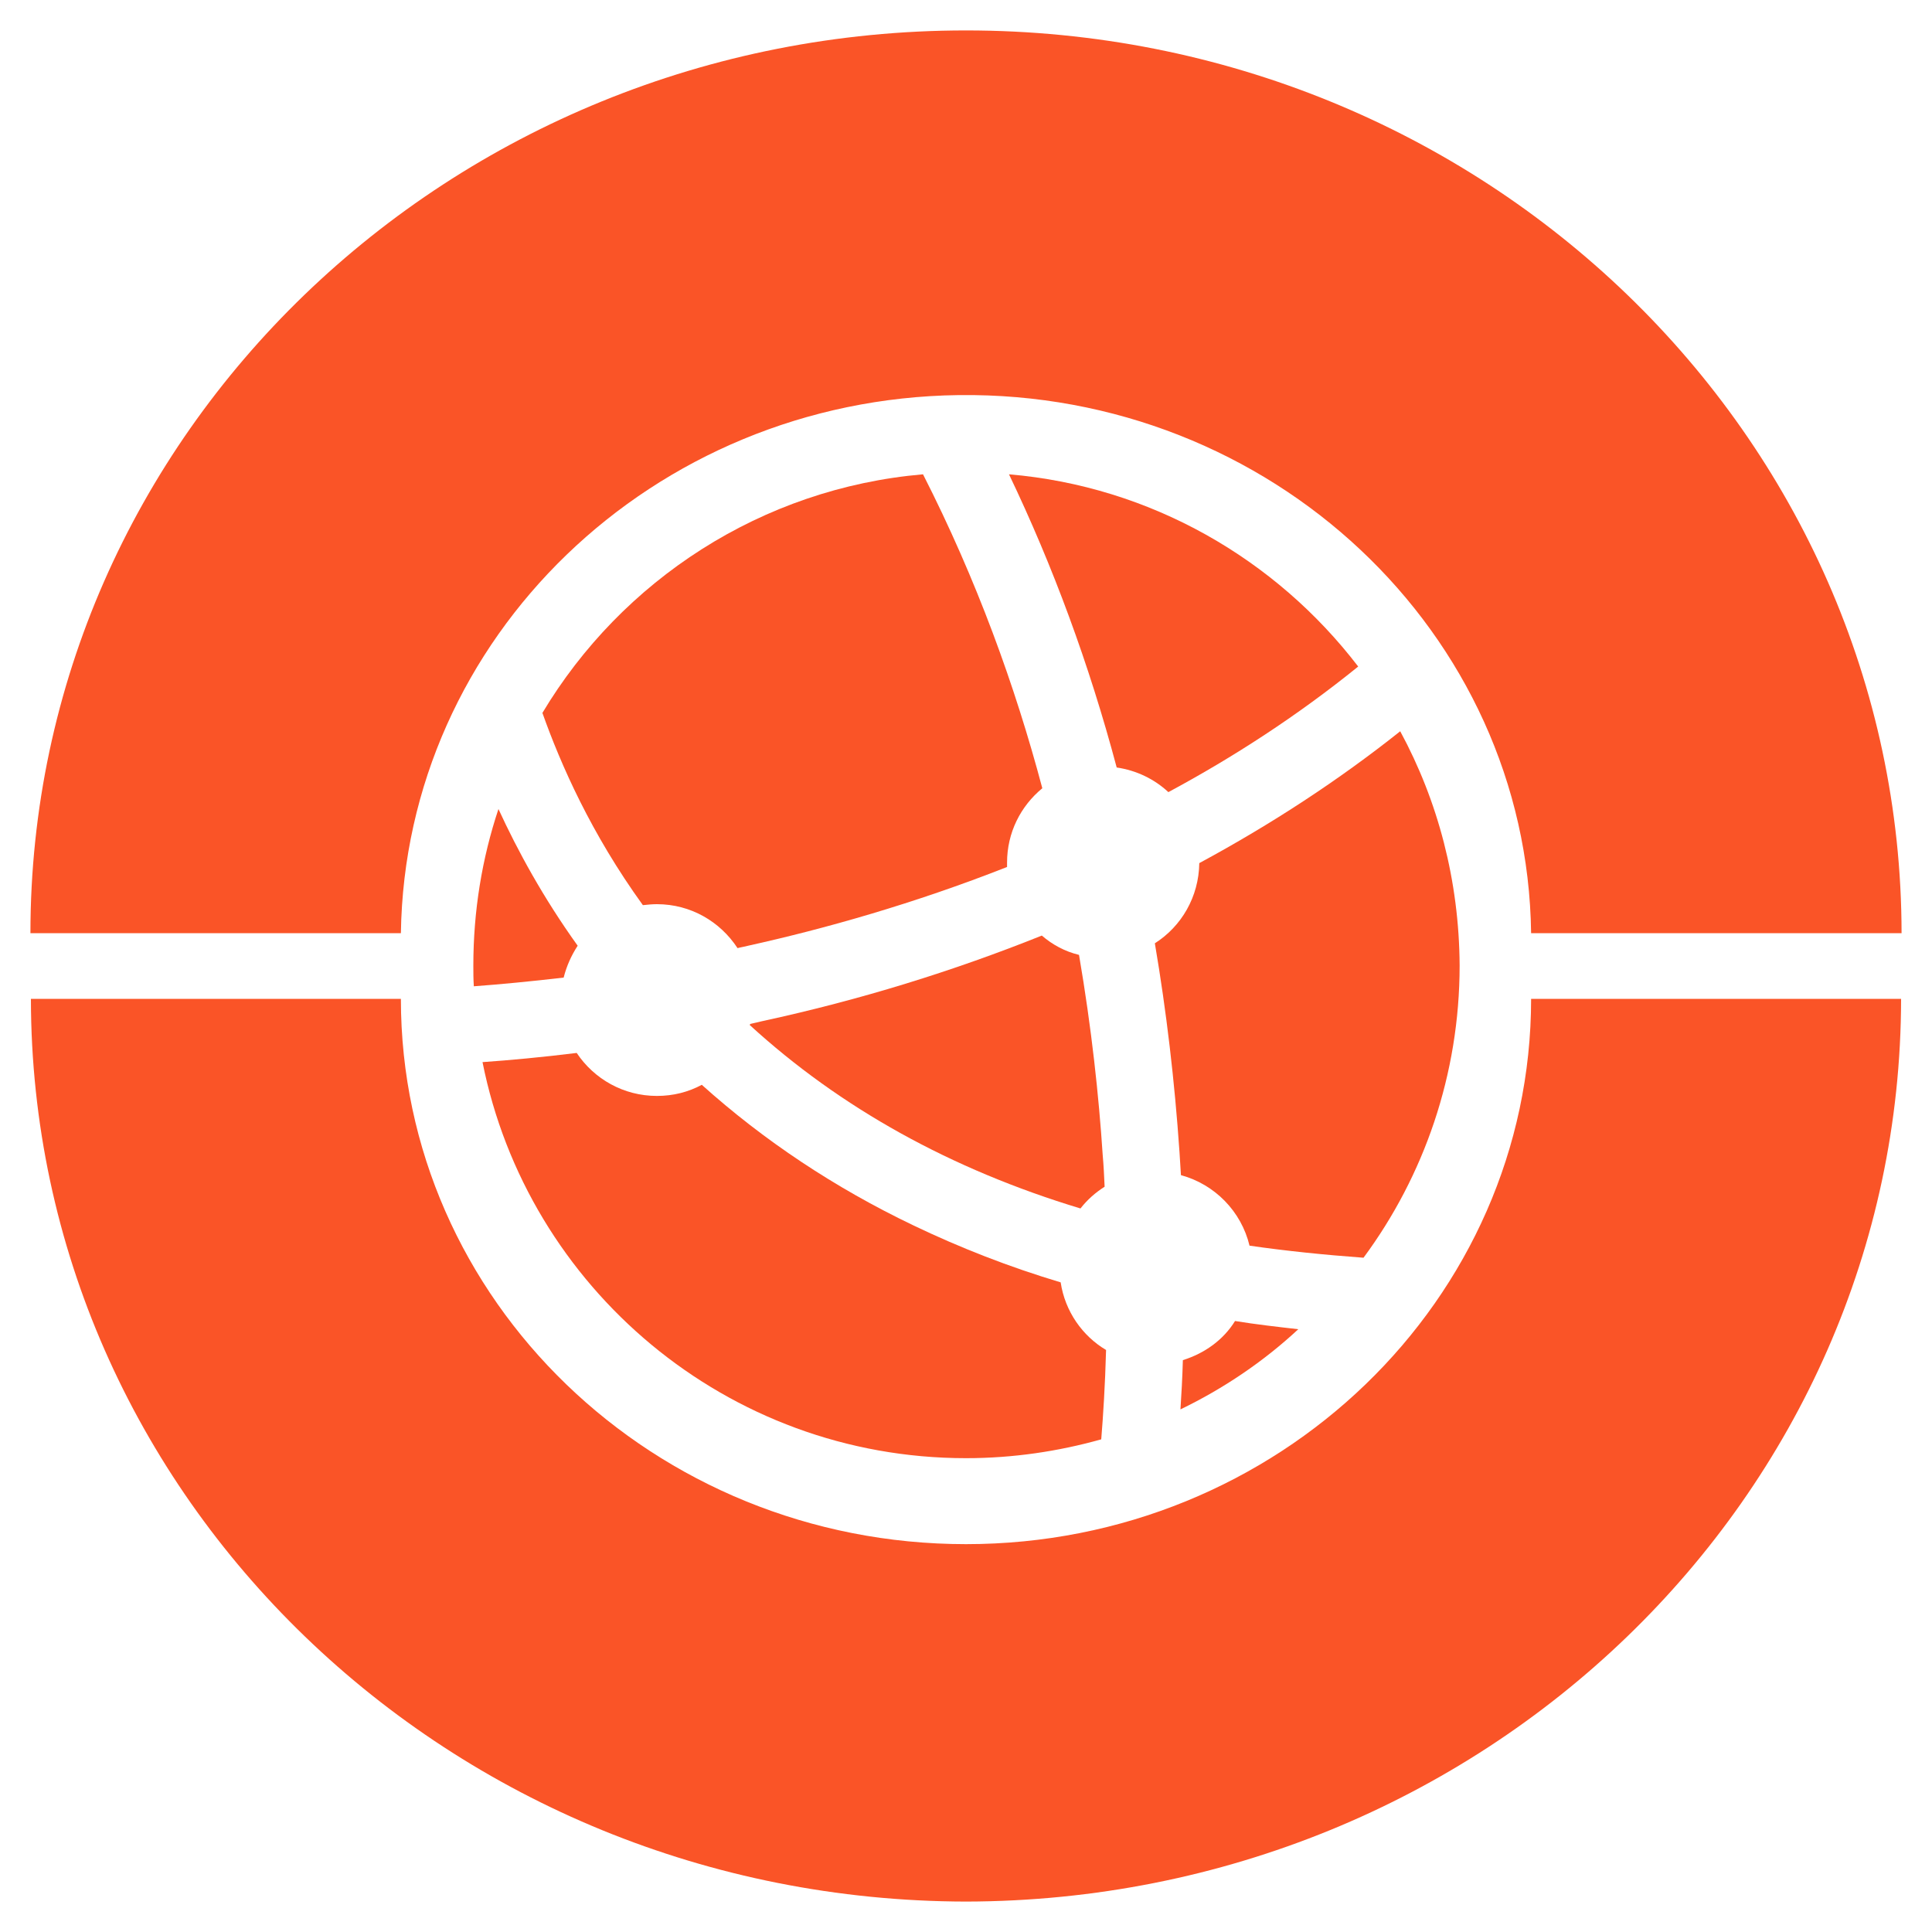
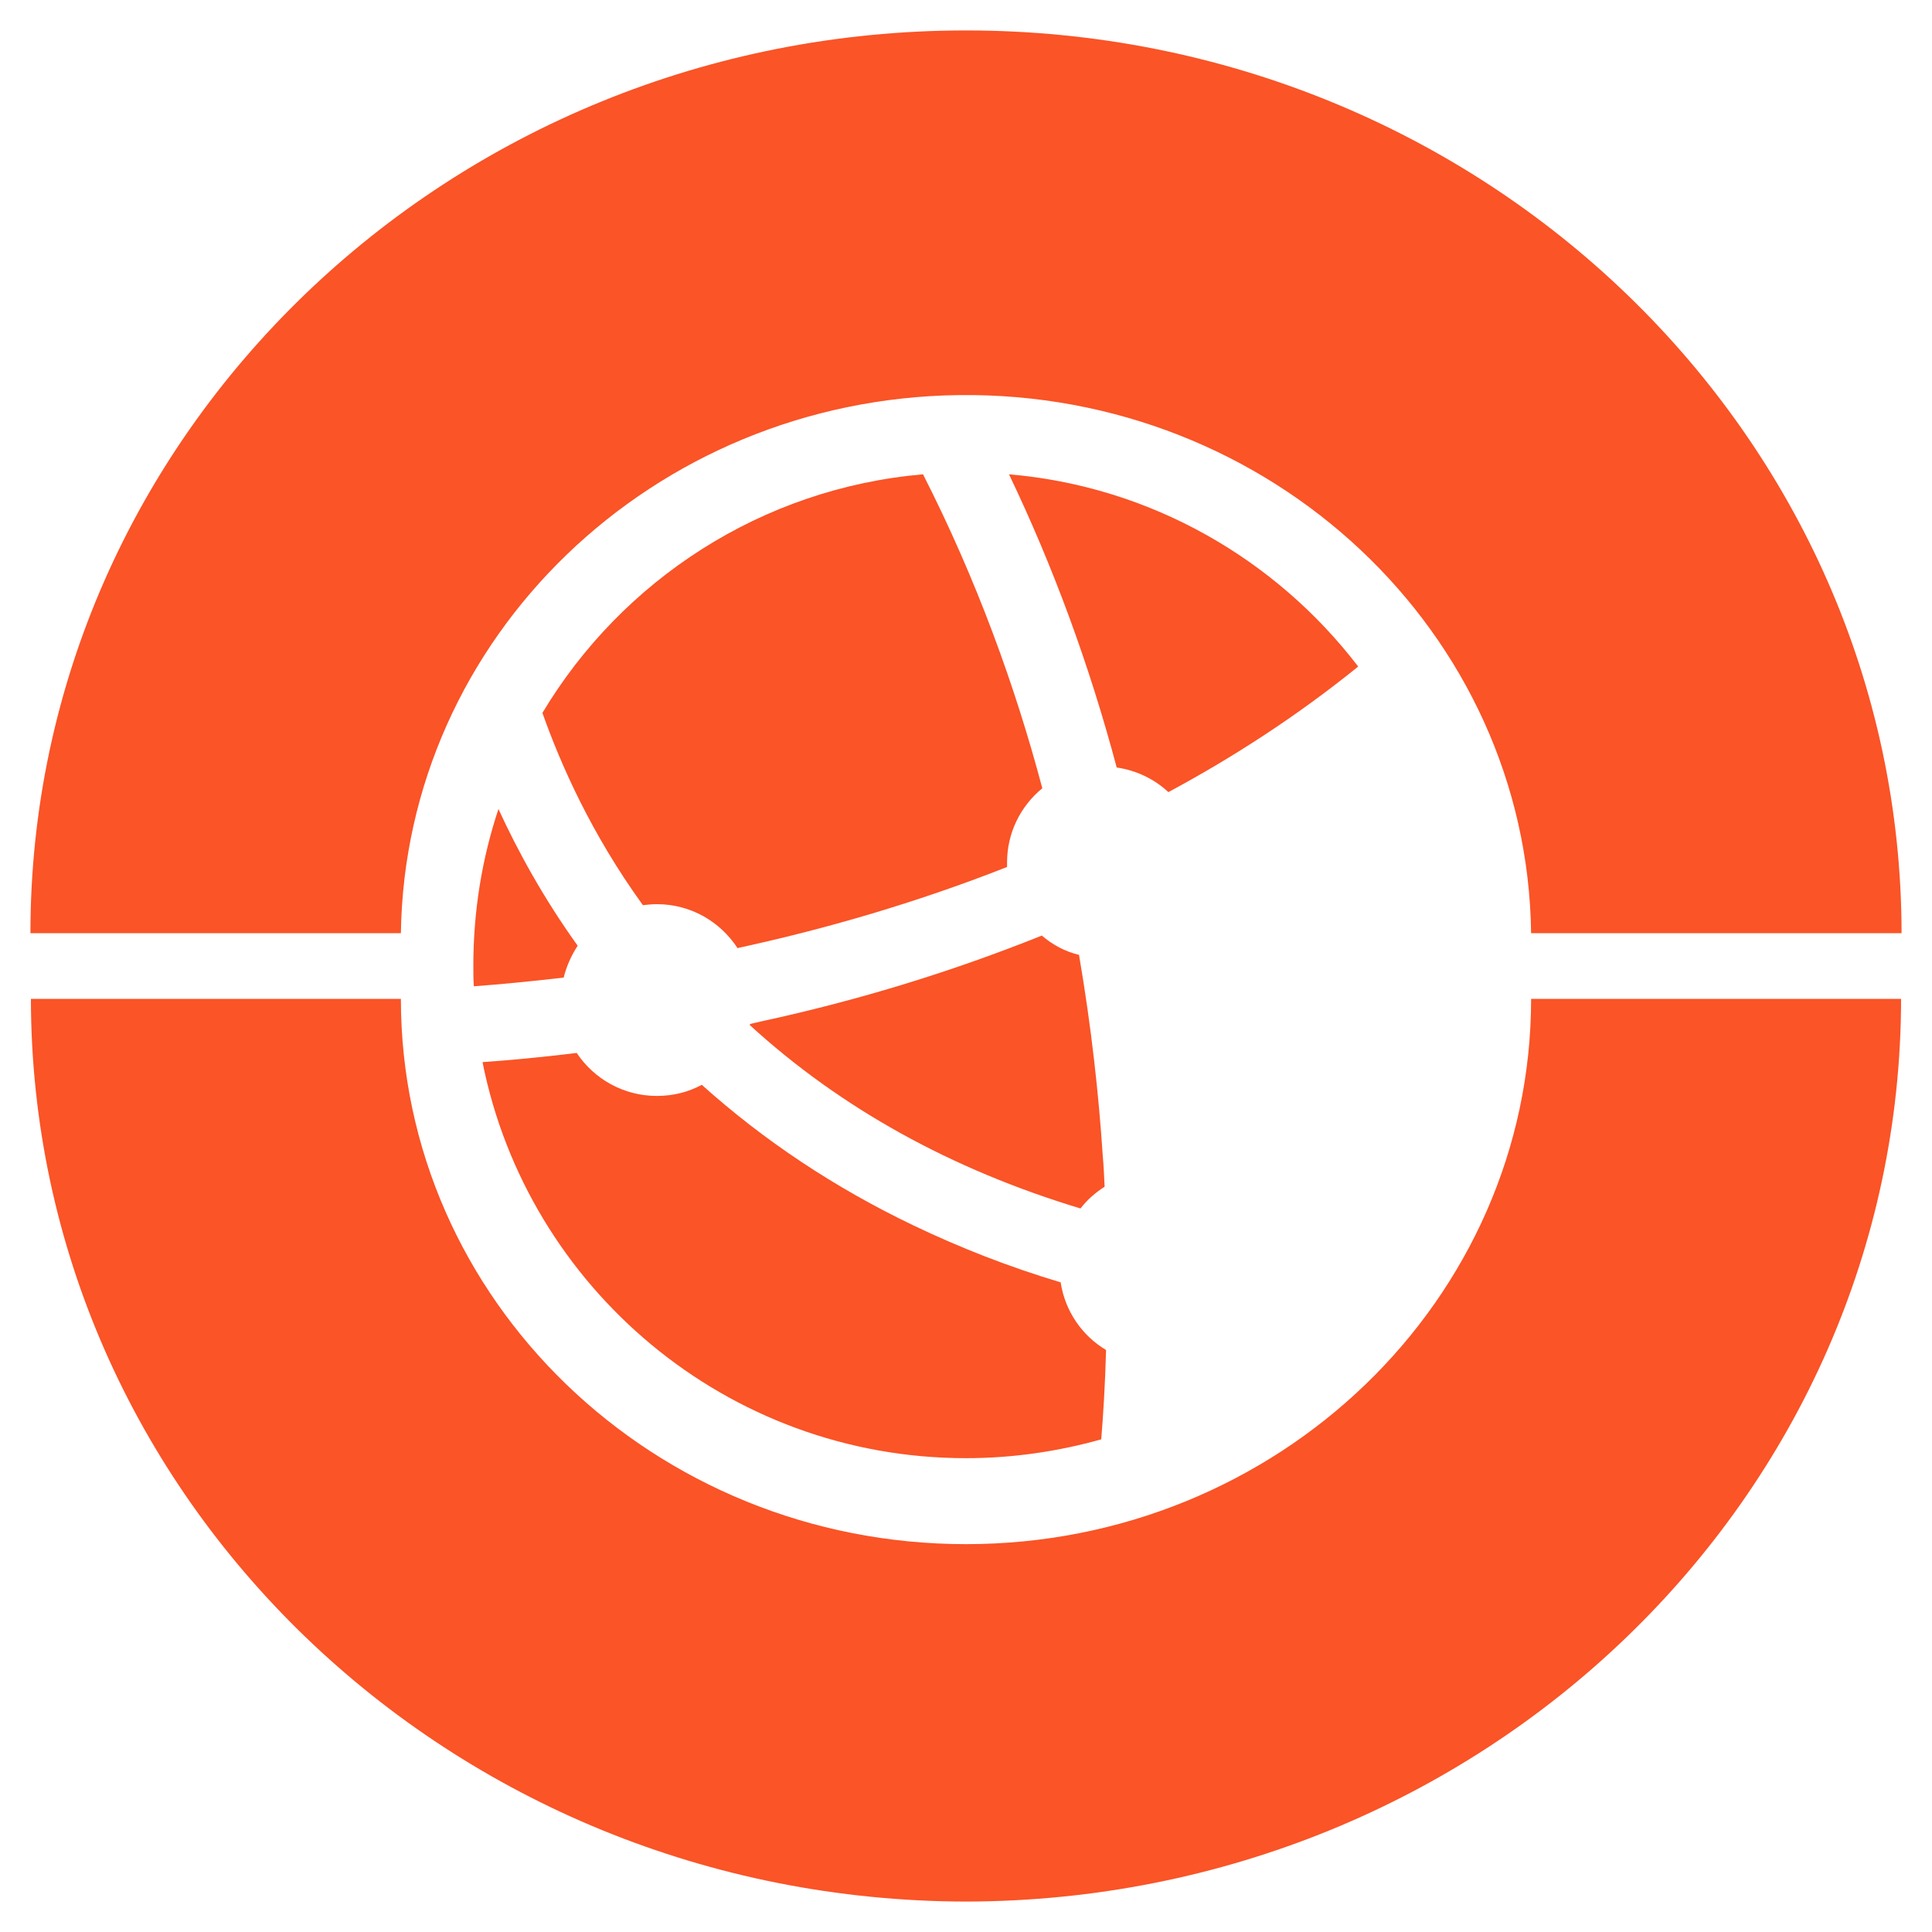
<svg xmlns="http://www.w3.org/2000/svg" version="1.1" id="Capa_1" x="0px" y="0px" viewBox="0 0 400 400" style="enable-background:new 0 0 400 400;" xml:space="preserve">
  <style type="text/css">
	.st0{fill:#FA5427;}
</style>
  <g>
    <g>
      <path id="Trazado_447_2_" class="st0" d="M393.7,193.2H317C316.2,130.9,263.1,81,198.5,81.8C135.1,82.6,83.9,132,83,193.2H6.3    C6.3,90,93,6.3,200,6.3S393.6,90,393.7,193.2" />
      <path id="Trazado_448_2_" class="st0" d="M200,393.7C93.1,393.5,6.5,309.9,6.4,206.8H83c0,62.4,52.4,112.9,117,112.9    s117-50.6,117-112.9h76.6C393.5,310,306.9,393.5,200,393.7" />
    </g>
    <g>
      <g>
        <path class="st0" d="M136,187.2c7,0,13.1,3.6,16.7,9.1c0.7-0.2,1.5-0.3,2.2-0.5c15.8-3.5,34.3-8.7,53.6-16.3c0-0.3,0-0.6,0-0.9     c0-6.2,2.8-11.7,7.3-15.4c-5.6-21.1-13.6-43.2-24.7-65c-33.5,2.9-62.4,22-78.8,49.4c3.8,10.7,10.1,25,20.8,39.8     C134.1,187.3,135,187.2,136,187.2z" />
        <path class="st0" d="M241.9,164c13.4-7.2,26.7-15.8,39.3-26c-17-22.2-42.9-37.3-72.3-39.8c9.1,19,16.6,39.3,22.3,60.7     C235.3,159.5,239,161.3,241.9,164z" />
        <path class="st0" d="M119.6,195.8c-7.1-9.9-12.4-19.6-16.4-28.3c-3.4,10.2-5.2,21.1-5.2,32.4c0,1.4,0,2.8,0.1,4.3     c5.4-0.4,11.7-1,18.6-1.8C117.3,200,118.3,197.8,119.6,195.8z" />
        <path class="st0" d="M157.9,211.4c-0.9,0.2-1.8,0.4-2.6,0.6c0,0.1,0,0.2-0.1,0.2c18.8,17.2,41.7,29.9,68.5,38     c1.4-1.8,3.1-3.3,5-4.5c-0.1-2.2-0.2-4.4-0.4-6.6c-0.8-12.2-2.3-26.2-4.9-41.4c-2.9-0.7-5.5-2.1-7.7-4     C197.5,201,178.2,207,157.9,211.4z" />
        <path class="st0" d="M219.6,265.5c-10.7-3.2-20.9-7.2-30.5-11.8c-16.3-7.8-31-17.6-43.8-29.1c-2.8,1.5-5.9,2.3-9.3,2.3     c-6.9,0-13-3.5-16.6-8.9c-7.3,0.9-13.8,1.5-19.5,1.9c9.3,46.7,50.6,82,100.1,82c9.7,0,19.1-1.4,28-3.9c0.4-4.9,0.8-11.2,1-18.5     C224.1,276.6,220.5,271.5,219.6,265.5z" />
-         <path class="st0" d="M244.9,281.6c-0.1,3.7-0.3,7.1-0.5,10.2c8.9-4.3,17.2-9.9,24.4-16.6c-4.4-0.5-8.8-1-13.1-1.7     C253.3,277.4,249.4,280.2,244.9,281.6z" />
-         <path class="st0" d="M289.9,151.4c-12.7,10.1-26.6,19.2-41.6,27.3c-0.1,7-3.7,13.1-9.2,16.6c2.4,14.1,4.1,28.6,5.1,43.2     c0.1,1.6,0.2,3.2,0.3,4.8c7,1.9,12.5,7.5,14.2,14.6c7.6,1.1,15.5,1.9,23.6,2.5c12.5-16.9,19.9-37.9,19.9-60.5     C302.1,182.3,297.7,165.8,289.9,151.4z" />
      </g>
    </g>
  </g>
</svg>